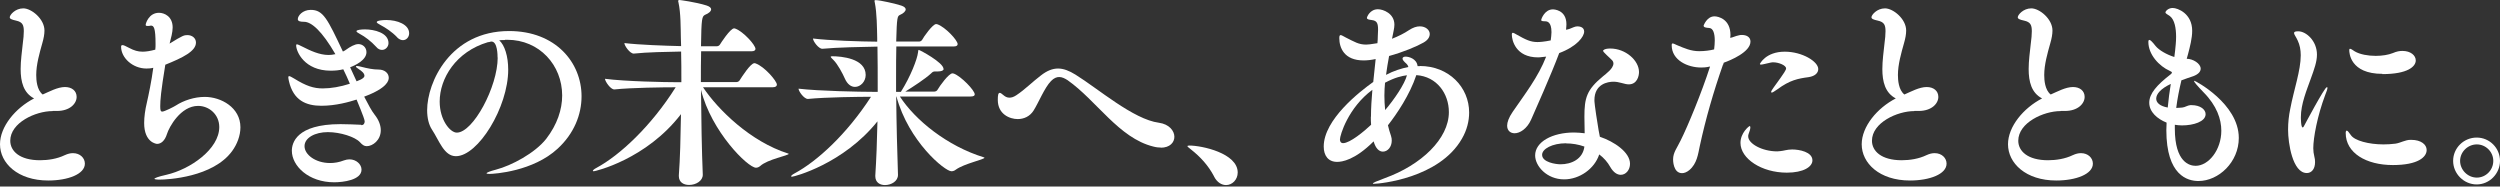
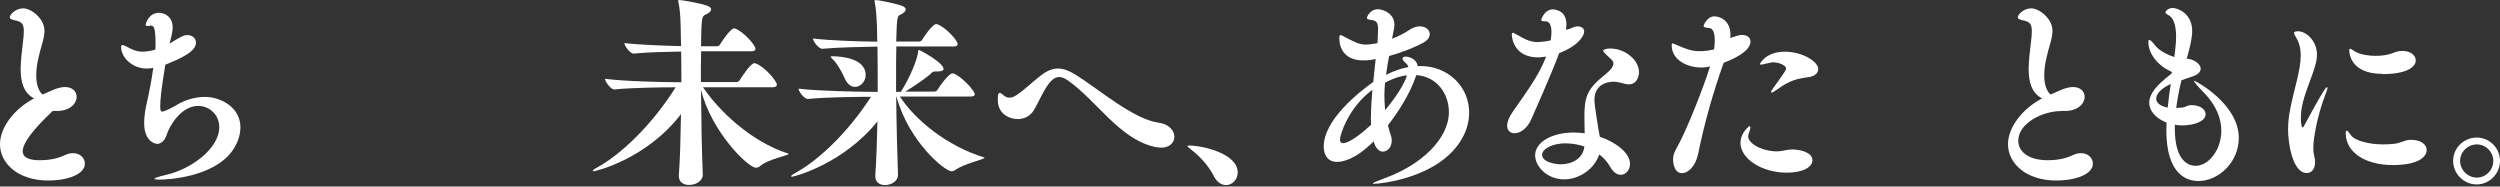
<svg xmlns="http://www.w3.org/2000/svg" width="335" height="25" viewBox="0 0 335 25" fill="none">
  <rect x="0" y="0" width="335" height="25" fill="#333333" stroke="none" />
-   <path d="M7.044 14.886C4.753 14.886 1.375 16.448 1.375 18.858C1.375 20.233 2.614 21.472 5.364 21.472C6.45 21.472 7.655 21.285 8.674 20.793C9.081 20.607 9.421 20.522 9.777 20.522C10.728 20.522 11.373 21.167 11.373 21.93C11.373 23.339 9.098 24.188 6.467 24.188C2.376 24.188 0 21.863 0 19.333C0 16.957 2.071 14.479 4.566 13.189C3.14 12.442 2.767 10.948 2.767 9.251C2.767 8.148 2.937 6.925 3.055 5.822C3.14 5.211 3.191 4.634 3.191 4.176C3.191 3.344 3.004 2.953 2.173 2.767C1.562 2.631 1.307 2.529 1.307 2.308C1.307 2.003 2.037 1.12 3.123 1.12C4.21 1.12 5.958 2.529 5.958 4.091C5.958 4.583 5.856 5.143 5.669 5.788C5.296 7.112 4.855 8.64 4.855 10.049C4.855 10.728 4.939 12.052 5.72 12.663C6.586 12.289 7.723 11.661 8.708 11.661C9.624 11.661 10.269 12.17 10.269 12.985C10.269 13.868 9.387 14.869 7.621 14.869H7.061L7.044 14.886Z" fill="white" />
+   <path d="M7.044 14.886C1.375 20.233 2.614 21.472 5.364 21.472C6.45 21.472 7.655 21.285 8.674 20.793C9.081 20.607 9.421 20.522 9.777 20.522C10.728 20.522 11.373 21.167 11.373 21.93C11.373 23.339 9.098 24.188 6.467 24.188C2.376 24.188 0 21.863 0 19.333C0 16.957 2.071 14.479 4.566 13.189C3.14 12.442 2.767 10.948 2.767 9.251C2.767 8.148 2.937 6.925 3.055 5.822C3.14 5.211 3.191 4.634 3.191 4.176C3.191 3.344 3.004 2.953 2.173 2.767C1.562 2.631 1.307 2.529 1.307 2.308C1.307 2.003 2.037 1.12 3.123 1.12C4.21 1.12 5.958 2.529 5.958 4.091C5.958 4.583 5.856 5.143 5.669 5.788C5.296 7.112 4.855 8.64 4.855 10.049C4.855 10.728 4.939 12.052 5.72 12.663C6.586 12.289 7.723 11.661 8.708 11.661C9.624 11.661 10.269 12.17 10.269 12.985C10.269 13.868 9.387 14.869 7.621 14.869H7.061L7.044 14.886Z" fill="white" />
  <path d="M20.165 3.446C19.995 3.48 19.86 3.48 19.792 3.48C19.605 3.48 19.52 3.446 19.52 3.327C19.52 3.14 19.945 1.714 21.302 1.714C22.032 1.714 23.136 2.207 23.136 3.683C23.136 4.328 22.915 5.092 22.728 5.839C24.477 4.753 24.68 4.702 25.105 4.702C25.75 4.702 26.259 5.109 26.259 5.703C26.259 6.858 24.511 7.723 22.151 8.674C21.557 12.289 21.472 13.444 21.472 14.224C21.472 14.733 21.506 14.954 21.744 14.954C22.032 14.954 23.305 14.309 23.56 14.139C24.613 13.46 26.038 12.985 27.447 12.985C29.603 12.985 32.217 14.394 32.217 17.059C32.217 18.196 31.759 19.35 31.113 20.233C28.55 23.764 22.457 24.069 21.37 24.069C20.963 24.069 20.692 24.018 20.692 23.967C20.692 23.866 21.15 23.679 22.287 23.424C25.495 22.694 29.382 19.979 29.382 17.025C29.382 15.328 28.007 14.19 26.547 14.19C24.205 14.19 22.66 17.025 22.372 17.959C22.1 18.841 21.591 19.282 21.048 19.282C21.014 19.282 19.317 19.147 19.317 16.482C19.317 15.667 19.452 14.7 19.673 13.783C19.911 12.73 20.301 10.897 20.539 9.081C20.233 9.166 19.911 9.183 19.622 9.183C17.789 9.183 16.227 7.757 16.227 6.263C16.227 6.128 16.278 6.043 16.414 6.043C16.584 6.043 16.838 6.179 17.297 6.416C17.976 6.773 18.485 6.925 19.113 6.925C19.571 6.925 20.114 6.841 20.81 6.654C20.844 6.382 20.844 6.145 20.844 5.907C20.844 3.7 20.607 3.429 20.216 3.429H20.165V3.446Z" fill="white" />
-   <path d="M53.214 4.99C52.518 4.26 51.652 3.7 50.973 3.344C50.685 3.174 50.481 3.072 50.481 2.97C50.481 2.75 51.262 2.682 51.771 2.682C53.231 2.682 54.826 3.276 54.826 4.464C54.826 4.973 54.453 5.381 53.995 5.381C53.757 5.381 53.485 5.279 53.214 5.007M50.413 6.28C49.734 5.534 48.902 4.905 48.223 4.549C47.935 4.396 47.765 4.277 47.765 4.176C47.765 4.006 48.393 3.938 48.902 3.938C50.142 3.938 52.059 4.396 52.059 5.771C52.059 6.28 51.652 6.688 51.194 6.688C50.956 6.688 50.651 6.586 50.413 6.28ZM48.41 16.77C48.733 16.77 48.868 16.533 48.868 16.261C48.868 15.888 47.782 13.376 47.782 13.342C46.781 13.664 44.998 14.173 43.063 14.173C40.992 14.173 39.312 13.444 38.718 10.88C38.667 10.643 38.633 10.473 38.633 10.371C38.633 10.269 38.667 10.201 38.735 10.201C38.837 10.201 39.057 10.303 39.414 10.524C41.026 11.525 42.028 11.848 43.25 11.848C44.353 11.848 45.626 11.627 46.882 11.22C46.611 10.575 46.322 9.93 46 9.285C45.457 9.421 44.897 9.472 44.319 9.472C40.789 9.472 39.685 6.908 39.685 6.077C39.685 5.975 39.719 5.941 39.787 5.941C39.923 5.941 40.161 6.077 40.551 6.263C41.553 6.773 42.792 7.367 44.031 7.367C44.319 7.367 44.591 7.333 44.897 7.265H44.947C43.148 4.159 41.739 2.92 40.738 2.92C40.195 2.92 39.906 2.835 39.906 2.563C39.906 2.105 40.551 1.324 41.638 1.324C43.318 1.324 43.878 2.529 45.949 6.908C46.136 6.824 46.305 6.722 46.407 6.637C46.899 6.28 47.544 5.907 48.02 5.907C48.58 5.907 49.106 6.331 49.106 6.993C49.106 8.063 47.561 8.776 46.916 9.013L47.782 10.897C48.665 10.575 48.834 10.337 48.834 10.15C48.834 9.828 48.478 9.522 48.105 9.285C47.816 9.098 47.697 8.996 47.697 8.928C47.697 8.86 47.748 8.843 47.833 8.843C47.969 8.843 48.19 8.894 48.393 8.945C49.259 9.166 49.989 9.319 50.719 9.319C51.55 9.319 52.093 9.811 52.093 10.422C52.093 10.796 51.907 11.797 48.8 12.951C49.344 14.004 49.802 14.869 50.209 15.379C50.803 16.125 51.024 16.855 51.024 17.449C51.024 18.79 49.938 19.588 49.14 19.588C48.783 19.588 48.546 19.401 48.223 19.045C47.578 18.349 45.626 17.704 43.929 17.704C42.232 17.704 40.806 18.451 40.806 19.588C40.806 20.725 42.282 21.846 44.234 21.846C44.829 21.846 45.44 21.744 46.102 21.489C46.339 21.404 46.594 21.353 46.831 21.353C47.748 21.353 48.444 22.032 48.444 22.728C48.444 24.137 45.966 24.426 44.778 24.426C41.349 24.426 39.108 22.236 39.108 20.199C39.108 19.198 39.669 16.635 45.626 16.635C46.577 16.635 47.511 16.686 48.376 16.719H48.41V16.77Z" fill="white" />
-   <path d="M66.674 7.706C66.674 7.435 66.674 5.568 65.859 5.568C65.808 5.568 65.757 5.568 65.673 5.601C65.588 5.635 65.486 5.652 65.384 5.652C61.09 6.925 58.917 10.507 58.917 13.613C58.917 16.091 60.326 17.772 61.209 17.772C63.398 17.772 66.691 11.627 66.691 7.706M67.642 5.364C67.404 5.364 67.132 5.364 66.895 5.398C67.625 6.043 68.1 7.537 68.1 9.336C68.1 14.377 64.06 20.929 61.09 20.929C59.494 20.929 58.849 18.824 57.882 17.364C57.457 16.72 57.237 15.803 57.237 14.767C57.237 11.016 60.36 4.159 68.219 4.159C74.482 4.159 77.928 8.402 77.928 12.9C77.928 15.379 76.909 17.908 74.737 19.911C71.444 22.966 66.267 23.305 65.571 23.305C65.333 23.305 65.197 23.271 65.197 23.221C65.197 23.136 65.605 22.949 66.471 22.728C68.541 22.185 71.681 20.522 73.192 18.604C74.669 16.686 75.331 14.666 75.331 12.799C75.331 8.725 72.276 5.33 67.964 5.33H67.676L67.642 5.364Z" fill="white" />
  <path d="M105.697 20.607C105.697 20.844 102.846 21.336 101.861 22.253C101.691 22.389 101.505 22.474 101.301 22.474C100.215 22.474 95.309 17.619 93.934 12.035C93.968 15.922 94.036 20.199 94.172 23.39V23.424C94.172 24.205 93.306 24.782 92.339 24.782C91.609 24.782 90.964 24.426 90.964 23.594V23.492C91.134 21.285 91.201 18.315 91.252 15.294C86.585 21.37 79.744 22.949 79.574 22.949C79.472 22.949 79.439 22.915 79.439 22.898C79.439 22.813 79.608 22.66 79.931 22.491C83.054 20.81 87.263 16.906 90.54 11.695C88.842 11.695 84.582 11.746 82.341 11.984H82.307C81.815 11.984 81.068 10.897 81.068 10.558C83.784 10.914 89.131 11.016 90.675 11.016H91.303C91.303 9.522 91.303 8.131 91.269 6.908C89.351 6.942 86.653 6.993 84.938 7.18H84.904C84.412 7.18 83.665 6.128 83.665 5.771C85.668 6.009 89.029 6.128 91.269 6.179C91.269 5.771 91.235 5.432 91.235 5.075C91.201 3.7 91.235 1.782 90.913 0.323C90.879 0.238 90.879 0.187 90.879 0.136C90.879 0.034 90.93 0 91.049 0C91.1 0 93.204 0.272 94.664 0.73C95.089 0.866 95.292 1.052 95.292 1.239C95.292 1.511 94.987 1.782 94.478 1.986C94.07 2.207 93.985 2.41 93.934 6.196H96.073C96.243 6.196 96.396 6.094 96.48 5.958C96.531 5.856 97.855 3.802 98.365 3.802C98.415 3.802 98.466 3.802 98.534 3.836C99.587 4.21 101.233 6.026 101.233 6.552C101.233 6.722 101.097 6.874 100.673 6.874H93.951C93.917 8.114 93.917 9.522 93.917 10.999H98.687C98.84 10.999 99.043 10.897 99.111 10.762C99.383 10.337 100.571 8.47 101.08 8.47C101.165 8.47 101.216 8.47 101.267 8.504C102.421 8.911 104.102 10.846 104.102 11.339C104.102 11.525 103.966 11.695 103.508 11.695H94.206C96.226 14.716 100.571 18.977 105.612 20.573C105.663 20.607 105.697 20.607 105.697 20.623" fill="white" />
  <path d="M111.316 7.587C111.316 7.587 111.401 7.537 111.469 7.537C112.759 7.537 116.001 7.825 116.001 10.049C116.001 10.931 115.305 11.644 114.575 11.644C114.066 11.644 113.556 11.322 113.2 10.507C112.928 9.879 112.249 8.589 111.672 8.029C111.435 7.808 111.316 7.672 111.316 7.604M126.457 9.2C126.457 9.472 126.1 9.573 125.676 9.573H125.319C125.082 9.573 124.963 9.624 124.759 9.845C123.944 10.592 122.417 11.576 121.314 12.272H125.201C125.37 12.272 125.557 12.17 125.625 12.035C125.913 11.525 127.136 9.828 127.628 9.828C127.679 9.828 127.764 9.862 127.815 9.862C128.782 10.218 130.615 12.102 130.615 12.646C130.615 12.815 130.48 12.934 130.021 12.934H120.584C122.637 16.091 126.915 19.571 131.837 21.082C131.888 21.116 131.922 21.116 131.922 21.133C131.922 21.37 129.223 21.913 128.086 22.728C127.933 22.864 127.713 22.949 127.492 22.949C126.609 22.949 121.755 18.96 120.125 12.934H120.091C120.125 16.567 120.227 20.454 120.329 23.407V23.441C120.329 24.273 119.446 24.799 118.581 24.799C117.902 24.799 117.291 24.443 117.291 23.611V23.509C117.426 21.455 117.528 18.892 117.579 16.261C112.996 21.981 106.393 23.679 106.139 23.679C106.037 23.679 106.003 23.645 106.003 23.628C106.003 23.543 106.173 23.39 106.495 23.221C109.466 21.625 113.455 18.009 116.714 12.968C115.203 12.968 110.637 13.019 108.277 13.257H108.244C107.751 13.257 107.004 12.238 107.004 11.882C109.72 12.204 115.339 12.306 116.883 12.306H117.613C117.613 10.049 117.613 7.91 117.579 6.246C115.576 6.28 112.165 6.348 110.212 6.535H110.179C109.686 6.535 108.939 5.517 108.939 5.16C111.146 5.432 115.254 5.568 117.545 5.584V5.092C117.511 3.717 117.511 1.799 117.223 0.34C117.189 0.255 117.189 0.187 117.189 0.119C117.189 0.034 117.223 0.017 117.325 0.017C117.919 0.017 120.057 0.509 120.77 0.747C121.178 0.883 121.364 1.069 121.364 1.256C121.364 1.494 121.076 1.799 120.584 2.003C120.261 2.173 120.176 2.241 120.091 5.568H123.164C123.333 5.568 123.486 5.466 123.571 5.33C123.758 4.956 124.98 3.225 125.438 3.225C125.523 3.225 125.574 3.259 125.625 3.259C126.677 3.632 128.324 5.398 128.324 5.907C128.324 6.094 128.188 6.229 127.764 6.229H120.108C120.074 7.435 120.074 8.877 120.074 10.388V12.306H120.719C122.043 10.201 122.909 7.91 123.011 7.044C123.045 6.807 123.045 6.688 123.113 6.688C123.249 6.688 126.423 8.385 126.423 9.217" fill="white" />
  <path d="M155.567 19.775C155.279 19.775 154.922 19.741 154.549 19.639C149.932 18.502 146.962 13.494 143.058 10.745C142.684 10.507 142.328 10.32 141.92 10.32C141.598 10.32 141.224 10.456 140.834 10.863C139.968 11.746 139.154 13.783 138.508 14.801C137.999 15.616 137.185 15.956 136.37 15.956C135.317 15.956 133.705 15.311 133.705 13.393C133.705 12.748 133.756 12.442 133.976 12.442C134.078 12.442 134.265 12.578 134.52 12.798C134.706 12.951 134.944 13.087 135.266 13.087C135.538 13.087 135.827 13.002 136.183 12.764C137.32 12.018 138.39 10.931 139.493 10.1C140.325 9.455 141.055 9.183 141.784 9.183C142.514 9.183 143.261 9.472 144.11 9.998C147.148 11.882 151.884 16.006 155.296 16.448C156.671 16.635 157.367 17.534 157.367 18.332C157.367 19.079 156.773 19.792 155.533 19.792" fill="white" />
  <path d="M162.679 23.628C161.898 22.151 160.846 21.014 159.573 20.012C159.301 19.792 159.115 19.656 159.115 19.588C159.115 19.537 159.2 19.503 159.386 19.503C161.033 19.503 165.853 20.522 165.853 23.119C165.853 24.069 165.124 24.799 164.292 24.799C163.732 24.799 163.104 24.477 162.679 23.645" fill="white" />
  <path d="M185.594 11.084C185.543 11.644 185.509 12.221 185.509 12.815C185.509 13.46 185.543 14.105 185.611 14.751C186.85 13.291 188.225 11.271 188.531 10.083C187.835 10.184 186.969 10.354 185.594 11.084ZM183.71 15.65C183.71 14.496 183.795 13.257 183.897 12.035C180.655 14.428 179.552 18.128 179.552 18.688C179.552 18.977 179.687 19.181 179.976 19.181C180.893 19.181 182.811 17.585 183.727 16.719C183.693 16.363 183.693 16.023 183.693 15.633M190.262 8.843C194.149 8.843 196.865 11.695 196.865 15.073C196.865 16.21 196.577 17.415 195.898 18.587C192.859 23.899 184.864 24.629 184.118 24.629C184.016 24.629 183.965 24.629 183.965 24.595C183.965 24.494 184.389 24.307 185.577 23.866C190.432 22.117 194.149 18.604 194.149 15.022C194.149 12.561 192.554 10.252 189.787 10.066C188.904 12.714 187.19 15.243 185.985 16.787C186.087 17.246 186.222 17.704 186.392 18.196C186.477 18.434 186.494 18.654 186.494 18.841C186.494 19.707 185.934 20.318 185.306 20.318C184.814 20.318 184.338 19.911 184.067 18.943C181.538 21.472 179.806 21.693 179.178 21.693C177.99 21.693 177.379 20.861 177.379 19.639C177.379 16.023 182.2 12.272 184.016 10.982L184.338 7.91C183.71 8.046 183.184 8.097 182.726 8.097C180.112 8.097 179.467 6.399 179.467 5.109C179.467 4.804 179.518 4.702 179.653 4.702C179.789 4.702 180.061 4.889 180.332 5.024C181.521 5.618 182.064 5.975 183.065 5.975C183.354 5.975 183.608 5.941 184.576 5.788C184.61 5.432 184.627 5.109 184.627 4.838C184.627 4.515 184.661 4.244 184.661 4.006C184.661 3.123 184.525 2.767 183.795 2.682C183.422 2.631 183.167 2.597 183.167 2.393C183.167 2.258 183.574 1.239 184.644 1.239C185.34 1.239 186.85 1.799 186.85 3.31C186.85 3.819 186.681 4.362 186.579 4.956L186.528 5.194C187.36 4.872 188.174 4.464 188.802 4.04C189.346 3.683 189.821 3.531 190.262 3.531C191.043 3.531 191.586 4.023 191.586 4.549C191.586 4.956 191.349 5.364 190.754 5.703C189.872 6.213 188.005 6.993 186.138 7.503C185.968 8.368 185.849 9.2 185.73 10.032C186.749 9.489 187.784 9.166 188.718 8.979C188.667 8.759 188.548 8.623 188.48 8.555C188.107 8.232 187.937 8.012 187.937 7.859C187.937 7.672 188.123 7.587 188.361 7.587C188.718 7.587 189.838 7.825 189.957 8.86H190.279L190.262 8.843Z" fill="white" />
  <path d="M209.85 19.198C208.017 19.198 206.642 19.945 206.642 20.742C206.642 21.761 208.509 22.015 209.103 22.015C210.563 22.015 212.091 21.336 212.311 19.639C211.497 19.35 210.665 19.215 209.85 19.215M214.399 18.332C216.266 18.96 218.422 20.386 218.422 21.947C218.422 22.779 217.862 23.424 217.183 23.424C216.725 23.424 216.215 23.136 215.774 22.372C215.418 21.727 214.908 21.15 214.297 20.691C213.669 22.626 211.649 24.035 209.596 24.035C207.27 24.035 205.709 22.253 205.709 20.827C205.709 19.011 208 17.755 210.92 17.755C211.378 17.755 211.87 17.806 212.345 17.857C212.345 17.11 212.311 16.312 212.311 15.65C212.311 13.138 212.6 12.035 214.79 10.235C215.214 9.879 216.199 9.183 216.199 8.504C216.199 8.368 216.148 8.215 216.029 8.08C215.808 7.842 215.537 7.621 215.299 7.384C214.993 7.095 214.807 6.891 214.807 6.79C214.807 6.79 214.908 6.501 215.774 6.501C217.828 6.501 219.627 8.097 219.627 9.658C219.627 10.218 219.356 11.305 218.252 11.305C217.981 11.305 217.658 11.22 217.285 11.118C216.911 11.016 216.555 10.948 216.215 10.948C215.452 10.948 213.652 11.237 213.652 13.427C213.652 13.562 213.652 14.055 214.213 17.449L214.382 18.332H214.399ZM206.099 7.689C203.078 7.689 202.585 5.364 202.585 4.634C202.585 4.464 202.636 4.396 202.721 4.396C202.823 4.396 202.993 4.498 203.23 4.634C204.469 5.33 205.097 5.635 206.014 5.635C206.32 5.635 206.897 5.601 207.796 5.415C207.847 5.007 207.898 4.634 207.898 4.311C207.898 2.903 207.304 2.852 207.016 2.852C206.557 2.852 206.523 2.767 206.523 2.682C206.523 2.546 206.982 1.256 208.085 1.256C208.187 1.256 209.901 1.29 209.901 3.259C209.901 3.48 209.867 3.717 209.85 3.989C210.037 3.955 210.224 3.904 210.359 3.853C210.648 3.751 211.038 3.531 211.361 3.531C211.649 3.531 212.278 3.615 212.278 4.227C212.278 4.905 211.31 6.229 208.934 7.112C207.915 9.862 205.556 15.158 205.165 16.041C204.605 17.28 203.655 17.857 202.959 17.857C202.399 17.857 201.957 17.5 201.957 16.838C201.957 16.38 202.178 15.752 202.687 15.005C204.334 12.612 206.133 10.303 207.185 7.587C206.371 7.689 206.167 7.689 206.099 7.689Z" fill="white" />
  <path d="M239.164 6.925C241.507 6.925 243.646 8.249 243.646 9.251C243.646 9.76 243.238 10.201 242.356 10.337C240.93 10.524 239.826 10.745 238.197 11.95C237.79 12.238 237.518 12.408 237.416 12.408C237.365 12.408 237.331 12.374 237.331 12.323C237.331 12.221 237.467 12.001 237.688 11.695C239.249 9.556 239.334 9.353 239.334 9.166C239.334 8.742 238.316 8.351 237.637 8.351C237.535 8.351 237.399 8.351 237.28 8.385C236.635 8.521 236.177 8.657 235.956 8.657C235.871 8.657 235.821 8.623 235.821 8.572C235.821 8.572 236.584 6.925 239.164 6.925ZM239.436 23.136C236.041 23.136 233.224 21.252 233.224 19.147C233.224 17.806 234.361 16.889 234.463 16.889C234.514 16.889 234.547 16.974 234.547 17.076C234.547 17.297 234.412 17.704 234.31 17.959C234.259 18.06 234.259 18.179 234.259 18.281C234.259 19.249 236.126 20.284 238.146 20.284C238.282 20.284 238.418 20.25 238.553 20.25C239.012 20.216 239.47 20.029 240.149 20.029C241.099 20.029 242.865 20.352 242.865 21.489C242.865 22.355 241.66 23.136 239.436 23.136ZM230.881 8.657C229.608 12.289 228.556 15.939 227.775 19.554C227.537 20.657 227.401 21.93 226.366 22.796C226.043 23.068 225.687 23.204 225.398 23.204C224.193 23.204 224.193 21.455 224.193 21.37C224.193 20.42 224.736 19.809 225.212 18.807C226.179 16.872 228.012 12.442 229.15 8.911C228.59 9.047 228.182 9.047 227.945 9.047C226.162 9.047 224.007 8.08 224.007 6.06C224.007 5.873 224.058 5.822 224.142 5.822C224.244 5.822 224.448 5.924 224.703 6.043C225.721 6.467 226.587 6.858 227.69 6.858C228.437 6.858 229.167 6.756 229.693 6.62C229.744 6.196 229.778 5.788 229.778 5.432C229.778 4.464 229.557 3.785 229.048 3.751C228.556 3.717 228.284 3.666 228.284 3.429C228.284 3.429 228.708 2.19 229.744 2.19C230.236 2.19 231.883 2.546 231.883 4.702C231.883 4.838 231.849 4.939 231.849 5.075C232.205 5.024 232.477 4.838 233.071 4.719C233.173 4.685 233.308 4.685 233.427 4.685C234.021 4.685 234.564 4.956 234.564 5.567C234.564 6.976 231.9 8.08 230.983 8.402L230.898 8.674L230.881 8.657Z" fill="white" />
-   <path d="M256.512 14.886C254.221 14.886 250.843 16.448 250.843 18.858C250.843 20.233 252.082 21.472 254.832 21.472C255.918 21.472 257.123 21.285 258.142 20.793C258.549 20.607 258.888 20.522 259.245 20.522C260.195 20.522 260.84 21.167 260.84 21.93C260.84 23.339 258.566 24.188 255.935 24.188C251.844 24.188 249.468 21.863 249.468 19.333C249.468 16.957 251.539 14.479 254.034 13.189C252.608 12.442 252.235 10.948 252.235 9.251C252.235 8.148 252.404 6.925 252.523 5.822C252.608 5.211 252.659 4.634 252.659 4.176C252.659 3.344 252.472 2.953 251.64 2.767C251.029 2.631 250.775 2.529 250.775 2.308C250.775 2.003 251.505 1.12 252.591 1.12C253.677 1.12 255.426 2.529 255.426 4.091C255.426 4.583 255.324 5.143 255.137 5.788C254.764 7.112 254.322 8.64 254.322 10.049C254.322 10.728 254.407 12.052 255.188 12.663C256.054 12.289 257.191 11.661 258.175 11.661C259.092 11.661 259.737 12.17 259.737 12.985C259.737 13.868 258.854 14.869 257.089 14.869H256.529L256.512 14.886Z" fill="white" />
  <path d="M276.117 14.886C273.825 14.886 270.448 16.448 270.448 18.858C270.448 20.233 271.687 21.472 274.437 21.472C275.523 21.472 276.728 21.285 277.746 20.793C278.154 20.607 278.493 20.522 278.85 20.522C279.8 20.522 280.445 21.167 280.445 21.93C280.445 23.339 278.171 24.188 275.54 24.188C271.449 24.188 269.073 21.863 269.073 19.333C269.073 16.957 271.144 14.479 273.639 13.189C272.213 12.442 271.84 10.948 271.84 9.251C271.84 8.148 272.009 6.925 272.128 5.822C272.213 5.211 272.264 4.634 272.264 4.176C272.264 3.344 272.077 2.953 271.245 2.767C270.634 2.631 270.38 2.529 270.38 2.308C270.38 2.003 271.11 1.12 272.196 1.12C273.282 1.12 275.031 2.529 275.031 4.091C275.031 4.583 274.929 5.143 274.742 5.788C274.369 7.112 273.927 8.64 273.927 10.049C273.927 10.728 274.012 12.052 274.793 12.663C275.659 12.289 276.796 11.661 277.78 11.661C278.697 11.661 279.342 12.17 279.342 12.985C279.342 13.868 278.459 14.869 276.694 14.869H276.134L276.117 14.886Z" fill="white" />
  <path d="M290.867 11.254C289.543 11.882 288.932 12.595 288.932 13.223C288.932 13.766 289.441 14.224 290.477 14.411C290.579 13.342 290.715 12.272 290.884 11.254M291.427 17.229C291.427 21.795 293.447 22.219 294.211 22.219C295.96 22.219 297.657 20.08 297.657 17.517C297.657 15.99 297.063 14.173 295.281 12.374C294.398 11.457 294.008 10.999 294.008 10.863C294.008 10.829 294.041 10.829 294.058 10.829C294.16 10.829 299.999 13.885 299.999 18.485C299.999 21.727 297.3 24.256 294.585 24.256C293.159 24.256 290.29 23.526 290.29 17.432C290.29 17.11 290.324 16.753 290.324 16.431C289.085 15.939 287.999 15.005 287.999 13.766C287.999 12.527 289.051 11.373 290.799 10.015C290.986 9.879 291.037 9.777 291.037 9.726C291.037 9.641 290.935 9.59 290.765 9.505C289.306 8.86 287.88 7.299 287.88 5.618C287.88 5.432 287.931 5.347 288.016 5.347C288.151 5.347 288.44 5.635 288.847 6.162C289.306 6.722 290.324 7.316 291.36 7.638L291.461 6.824C291.512 6.314 291.597 5.618 291.597 4.939C291.597 3.802 291.41 2.648 290.765 2.156C290.477 1.935 290.171 1.833 290.171 1.663C290.171 1.494 290.545 1.069 291.139 1.069C291.818 1.069 293.753 1.816 293.753 4.125C293.753 5.143 293.447 6.28 293.21 7.197L293.023 7.876C293.838 7.876 294.89 8.504 294.89 9.2C294.89 9.573 294.619 9.93 293.923 10.201C293.413 10.388 292.904 10.524 292.31 10.762C292.022 11.967 291.767 13.223 291.614 14.462C291.852 14.462 292.123 14.428 292.429 14.411C292.785 14.377 293.125 14.122 293.498 14.088H293.668C294.856 14.088 295.552 14.683 295.552 15.294C295.552 16.312 293.906 16.804 292.395 16.804C292.072 16.804 291.716 16.77 291.427 16.719V17.212V17.229Z" fill="white" />
  <path d="M319.248 9.896C314.903 9.896 314.801 7.061 314.801 6.722C314.801 6.586 314.852 6.535 314.903 6.535C315.038 6.535 315.259 6.705 315.548 6.891C316.244 7.299 317.33 7.486 318.348 7.486C319.214 7.486 320.046 7.35 320.64 7.112C321.149 6.891 321.522 6.824 321.93 6.824C323.016 6.824 323.712 7.418 323.712 8.097C323.712 8.911 322.643 9.93 319.231 9.93M323.101 18.739C324.442 18.739 325.172 19.384 325.172 20.097C325.172 21.048 324.018 22.117 320.64 22.117C317.075 22.117 314.325 20.505 314.325 17.823C314.325 17.636 314.376 17.5 314.461 17.5C314.563 17.5 314.733 17.687 315.021 18.111C315.514 18.841 317.398 19.35 319.384 19.35C319.927 19.35 320.453 19.317 320.996 19.249C321.692 19.147 322.286 18.739 323.016 18.739H323.067H323.101ZM311.83 11.678C311.83 11.678 311.881 11.712 311.881 11.763C311.881 11.916 311.779 12.255 311.576 12.73C310.523 15.531 309.98 18.468 309.98 19.86C309.98 20.267 310.031 20.59 310.116 20.946C310.201 21.235 310.218 21.506 310.218 21.727C310.218 22.677 309.726 23.187 309.114 23.187C307.196 23.187 306.602 19.164 306.602 17.381C306.602 16.414 306.704 15.497 306.891 14.598C307.383 12.001 308.3 9.455 308.3 7.401C308.3 6.671 308.164 5.992 307.892 5.432C307.672 4.939 307.4 4.617 307.4 4.43C307.4 4.26 307.57 4.193 307.96 4.193C309.03 4.193 310.472 5.483 310.472 7.316C310.472 8.266 310.116 9.251 309.641 10.558C309.097 12.085 308.317 13.936 308.317 15.701C308.317 15.786 308.317 17.076 308.554 17.076C308.639 17.076 308.724 16.94 308.792 16.787C308.792 16.787 311.491 11.695 311.779 11.695" fill="white" />
  <path d="M334.1 21.557C334.1 20.352 333.099 19.35 331.894 19.35C330.689 19.35 329.653 20.352 329.653 21.557C329.653 22.762 330.672 23.798 331.894 23.798C333.116 23.798 334.1 22.779 334.1 21.557ZM328.72 21.557C328.72 19.826 330.146 18.434 331.877 18.434C333.608 18.434 335 19.843 335 21.557C335 23.271 333.591 24.714 331.877 24.714C330.163 24.714 328.72 23.288 328.72 21.557Z" fill="white" />
</svg>